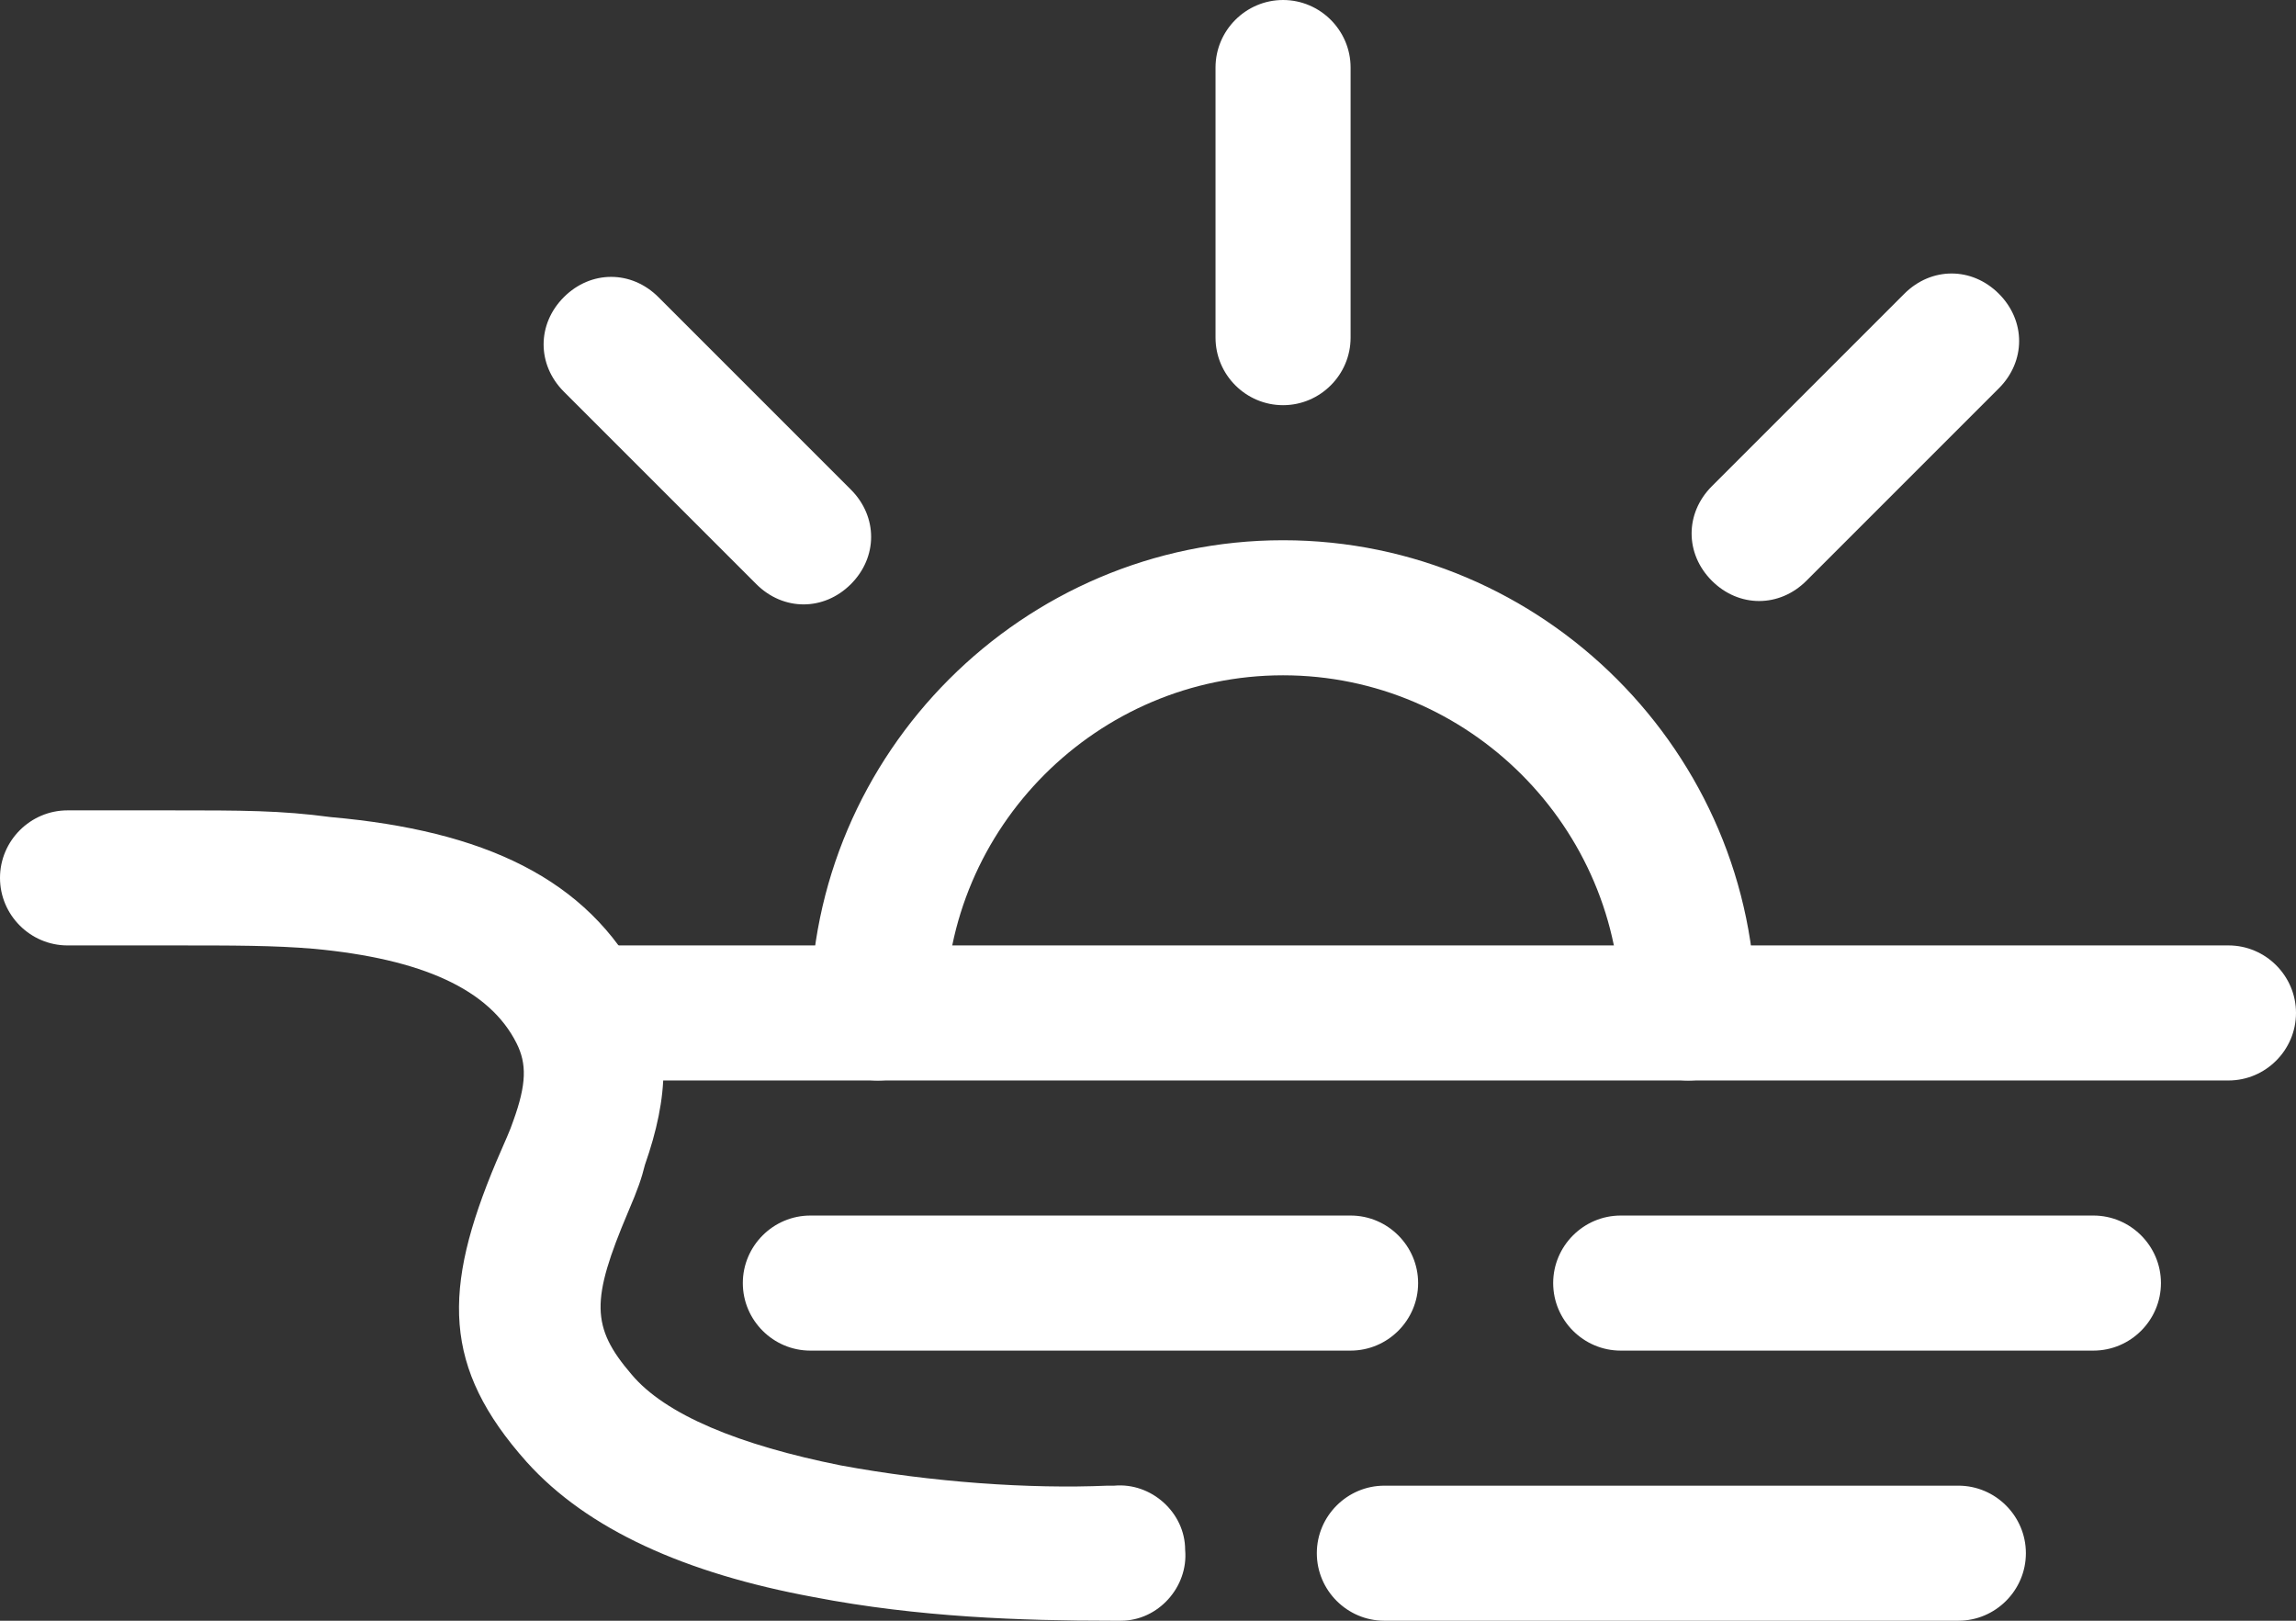
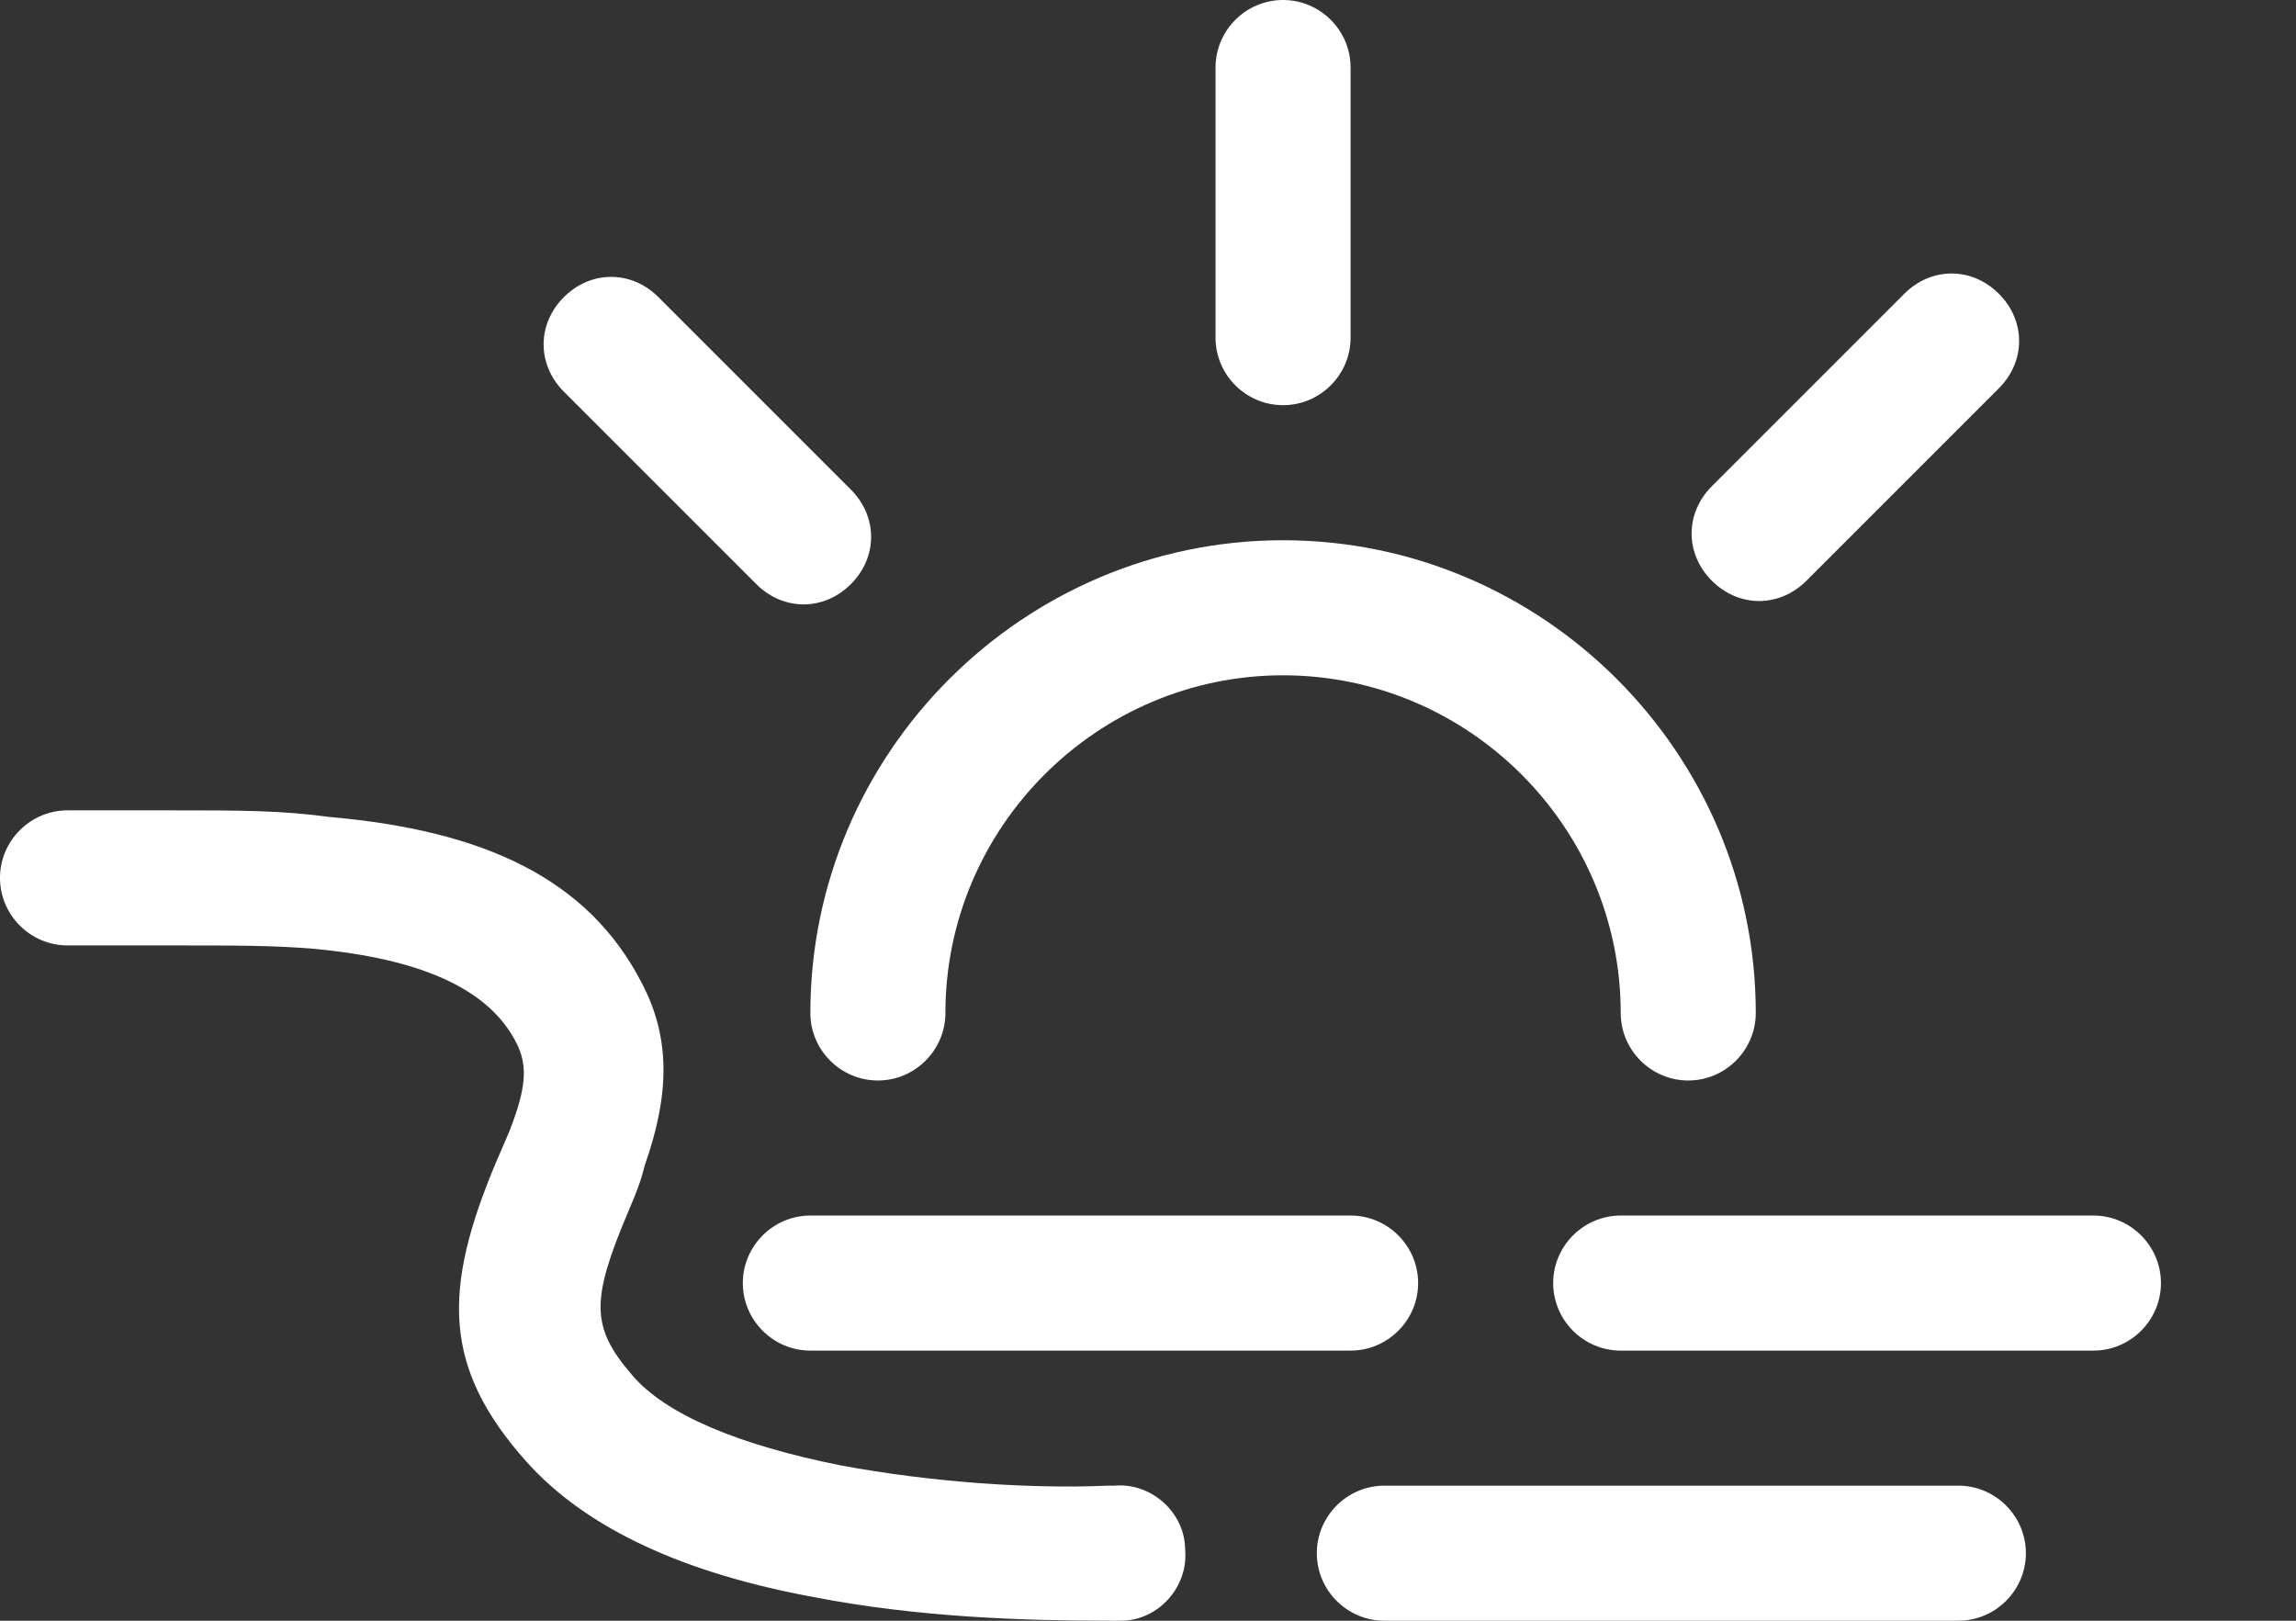
<svg xmlns="http://www.w3.org/2000/svg" viewBox="0 0 68 48" fill="#fff">
  <rect x="0" y="0" width="68" height="48" fill="#333333" stroke="none" />
-   <path d="M66 32c1.1 0 2-.9 2-2s-.9-2-2-2H18c-1.1 0-2 .9-2 2s.9 2 2 2h48z" />
  <path d="M38 16c-7.7 0-14 6.3-14 14 0 1.1.9 2 2 2s2-.9 2-2c0-5.5 4.5-10 10-10s10 4.5 10 10c0 1.1.9 2 2 2s2-.9 2-2c0-7.7-6.3-14-14-14zm-2-6c0 1.1.9 2 2 2s2-.9 2-2V2c0-1.1-.9-2-2-2s-2 .9-2 2v8zm14.7 4.4c-.8.8-.8 2 0 2.8.8.8 2 .8 2.8 0l5.7-5.7c.8-.8.8-2 0-2.8s-2-.8-2.8 0l-5.7 5.7zm-28.3 2.9c.8.8 2 .8 2.8 0 .8-.8.8-2 0-2.8l-5.7-5.7c-.8-.8-2-.8-2.8 0s-.8 2 0 2.8l5.7 5.7zM40 40c1.1 0 2-.9 2-2s-.9-2-2-2H24c-1.1 0-2 .9-2 2s.9 2 2 2h16zm22 0c1.1 0 2-.9 2-2s-.9-2-2-2H48c-1.1 0-2 .9-2 2s.9 2 2 2h14z" />
  <path d="M5 28c2 0 3.1 0 4.3.1 3.2.3 5.2 1.2 6 2.8.3.6.3 1.2-.1 2.3-.1.3-.2.5-.5 1.2-1.6 3.8-1.6 6.1.9 8.9 1.8 2 4.7 3.3 8.5 4 3.1.6 6.2.7 8.8.7h.3c1.1 0 2-1 1.9-2.1 0-1.1-1-2-2.1-1.9h-.2c-2.3.1-5.2-.1-7.9-.6-3-.6-5.2-1.5-6.2-2.7-1.2-1.4-1.2-2.2-.1-4.8.3-.7.4-1 .5-1.4.7-2 .8-3.7-.1-5.4-1.6-3.1-4.7-4.5-9.2-4.9C8.3 24 7.2 24 5 24H2c-1.1 0-2 .9-2 2s.9 2 2 2h3zm53 20c1.1 0 2-.9 2-2s-.9-2-2-2H41c-1.1 0-2 .9-2 2s.9 2 2 2h17z" />
</svg>